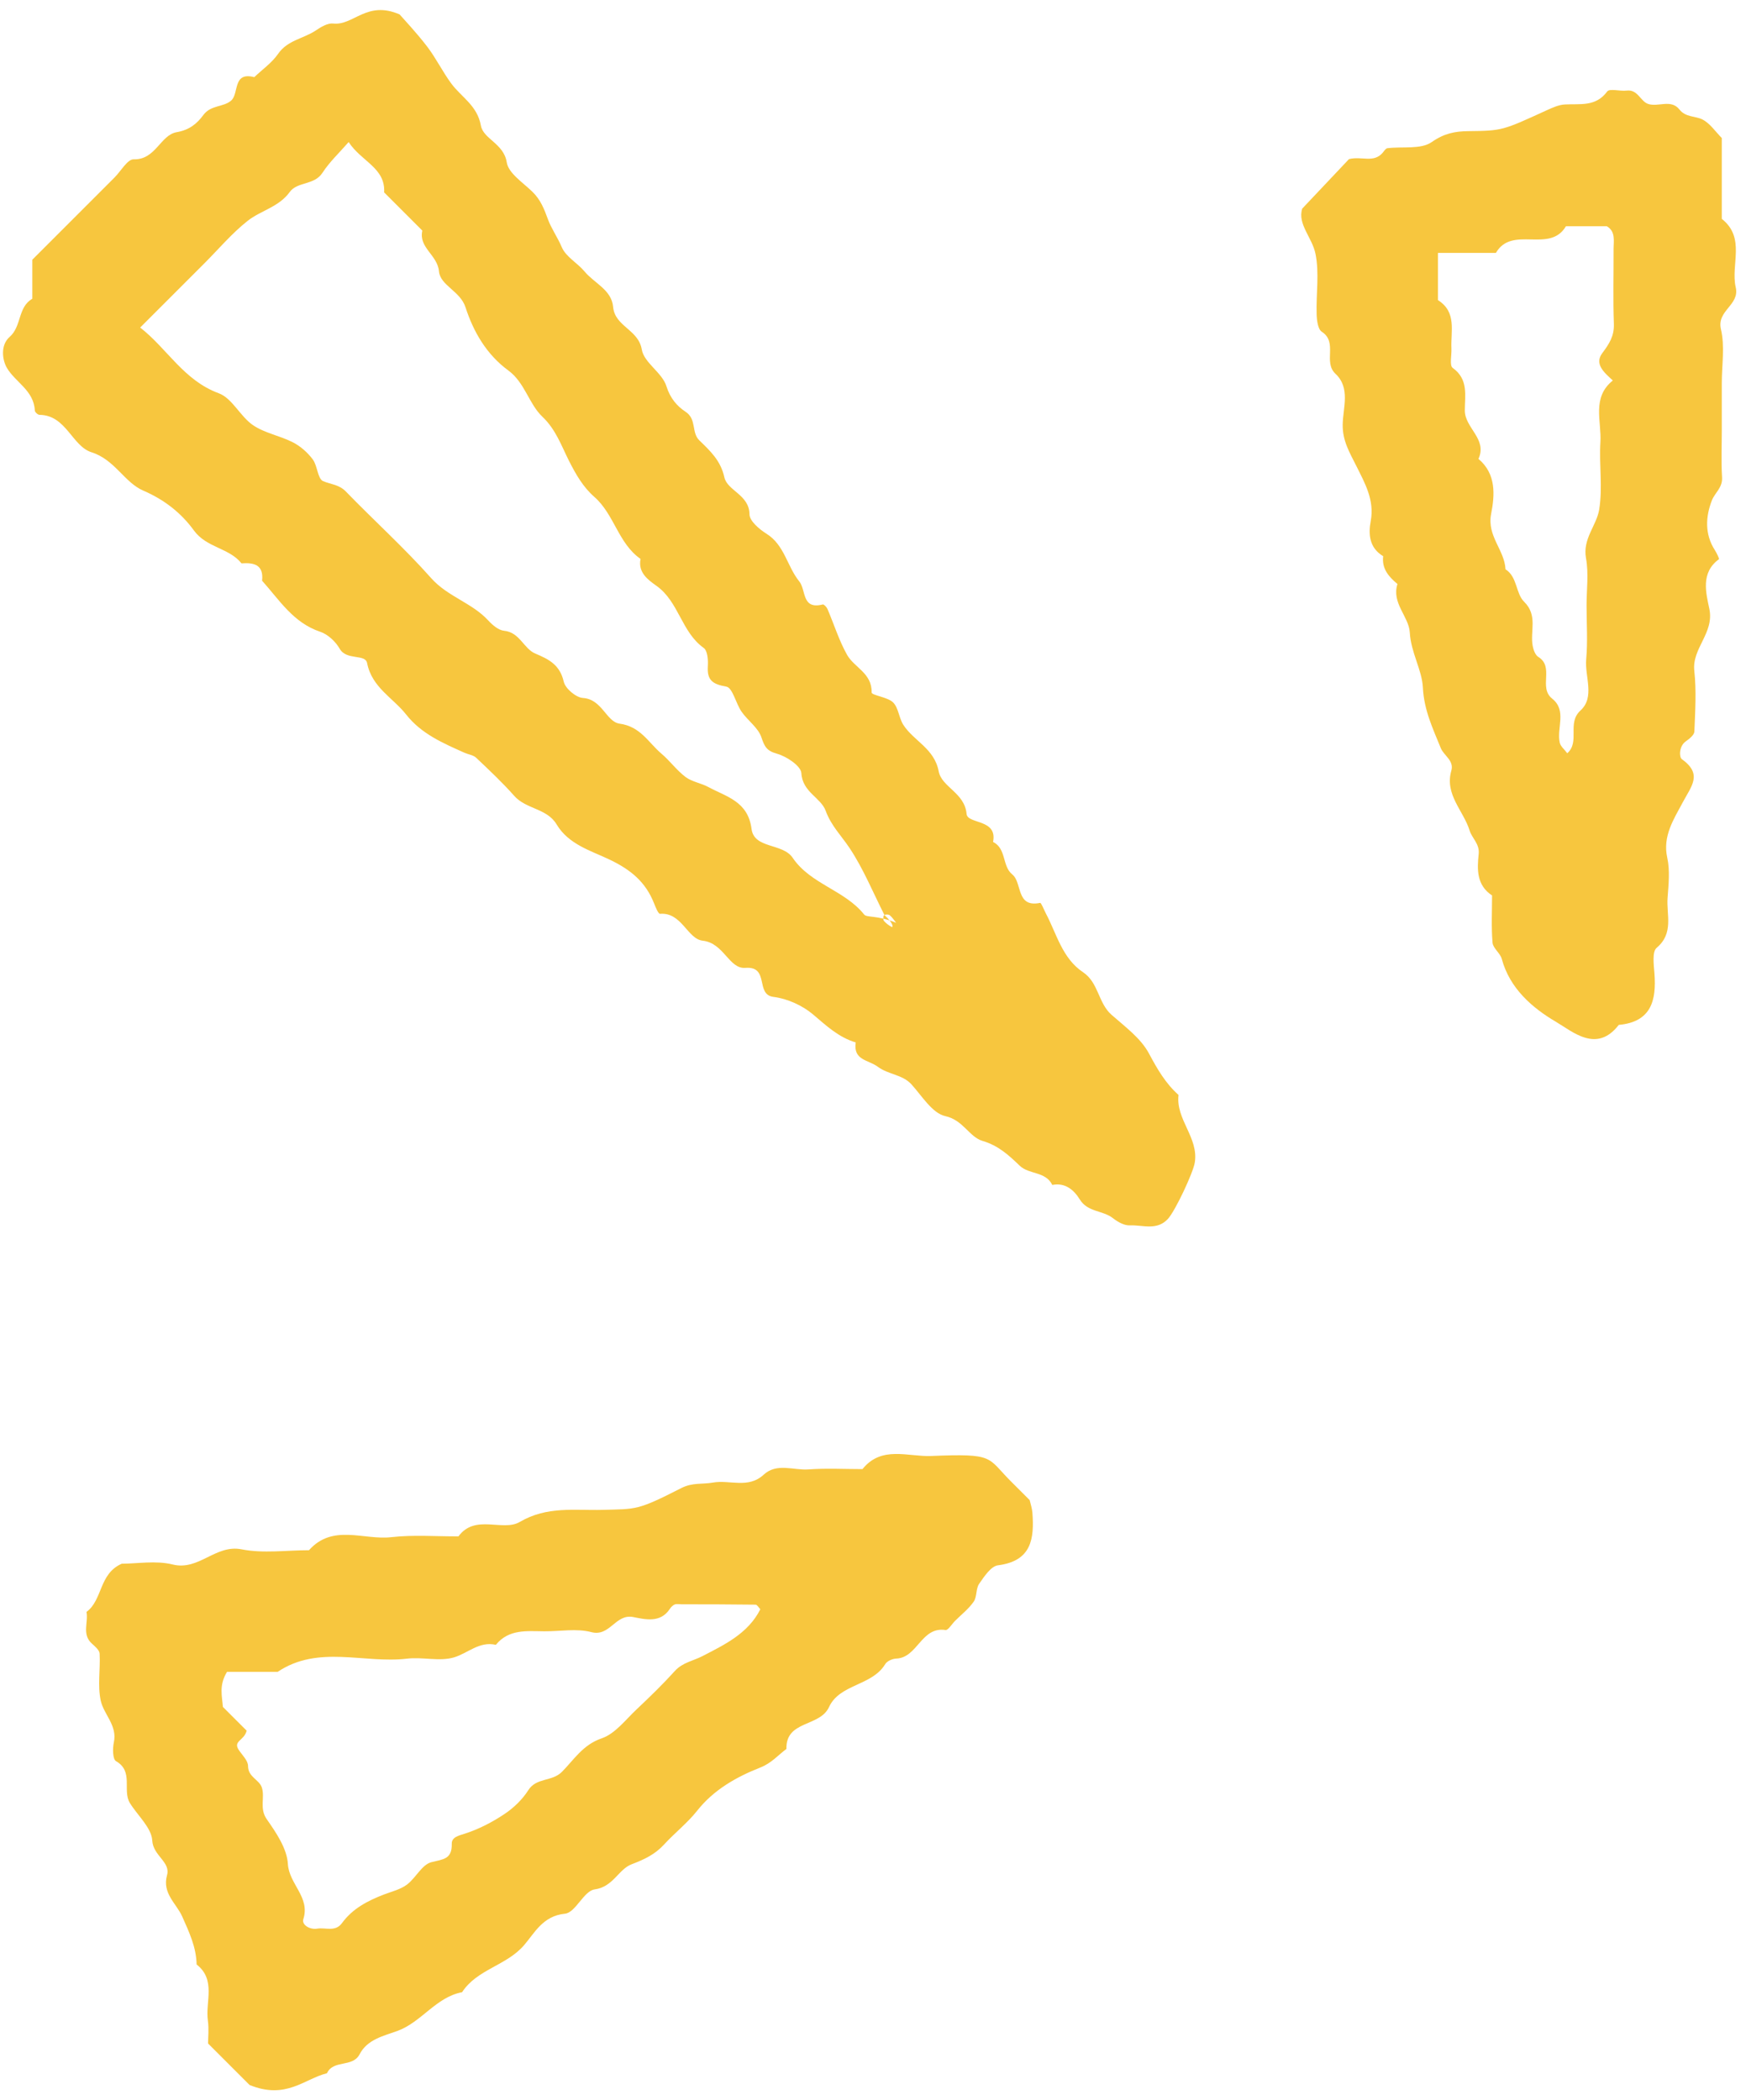
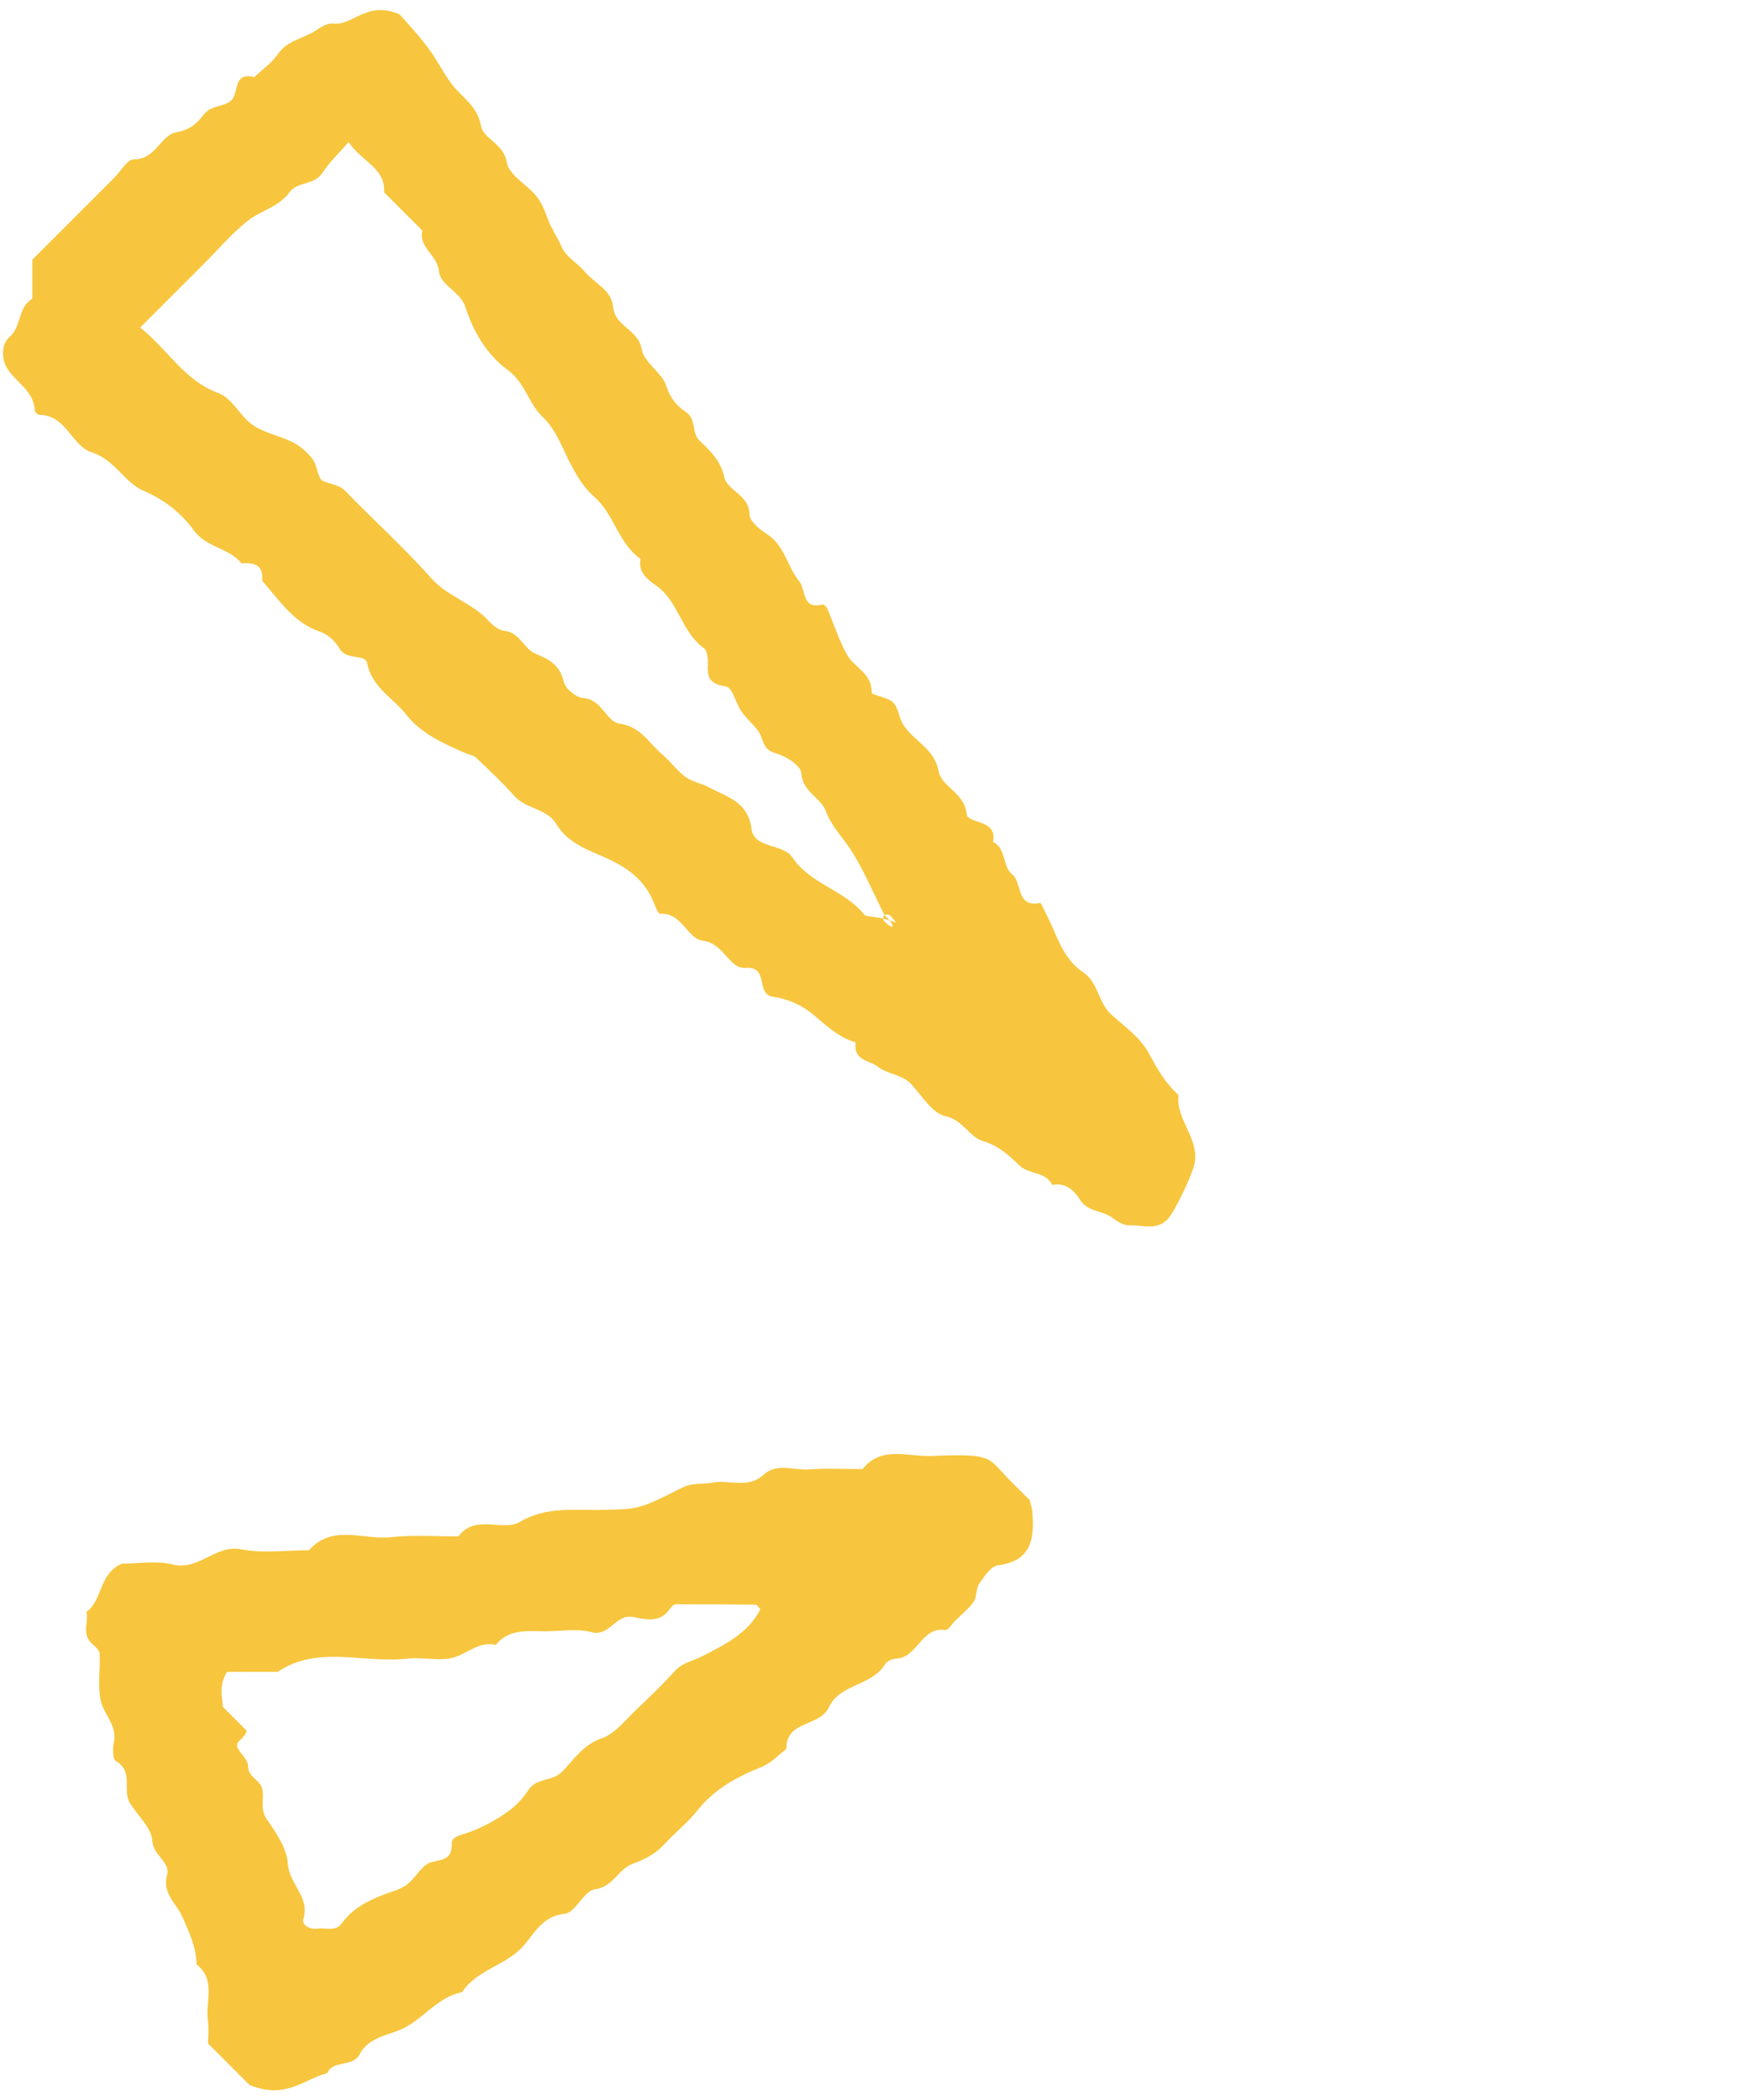
<svg xmlns="http://www.w3.org/2000/svg" data-name="Layer 2" height="623" preserveAspectRatio="xMidYMid meet" version="1.0" viewBox="-0.9 -3.0 518.4 623.5" width="518" zoomAndPan="magnify">
  <g data-name="Layer 1">
    <g fill="#f7c63e" id="change1_1">
      <path d="m8.71,74.09c8.33-8.33,16.36-16.36,24.4-24.4,1.89-1.89,3.83-5.43,5.67-5.38,6.55.18,7.91-7.22,12.77-8.06,3.82-.66,6.08-2.59,7.91-5.09,2.22-3.03,6.03-2.31,8.27-4.3,2.4-2.13.37-8.64,6.86-6.95,2.4-2.29,5.24-4.26,7.08-6.93,2.82-4.09,7.6-4.5,11.24-6.97,1.5-1.02,3.48-2.2,5.1-2.02,6.07.67,9.93-6.95,19.73-2.71,1.26,1.46,4.93,5.31,8.15,9.51,2.66,3.47,4.6,7.5,7.2,11.02,3.01,4.07,7.71,6.49,8.79,12.5.72,3.98,6.81,5.31,7.67,10.89.5,3.24,4.82,6,7.63,8.75,2.4,2.34,3.46,5.02,4.6,8.16.98,2.7,2.87,5.35,4.12,8.3,1.21,2.85,4.66,4.68,6.79,7.24,2.88,3.46,8,5.41,8.45,10.49.52,5.84,7.52,6.67,8.51,12.65.65,3.91,6.07,6.87,7.31,10.88,1.11,3.59,3.2,5.97,5.67,7.58,3.39,2.22,1.68,6.14,4.09,8.49,3.19,3.11,6.33,5.94,7.45,10.99.89,4.01,7.41,5.15,7.46,11,.02,1.96,2.91,4.42,5.04,5.75,5.37,3.35,6.11,9.67,9.73,14.15,2.1,2.6.66,8.45,6.98,6.85.34-.09,1.14.76,1.39,1.32,1.95,4.54,3.42,9.34,5.82,13.62,2.13,3.81,7.45,5.45,7.3,11.18-.02.88,4.77,1.36,6.38,2.97,1.61,1.61,1.73,4.62,3.04,6.66,3.11,4.82,9.2,7,10.49,13.78.9,4.76,7.72,6.33,8.29,12.68.28,3.09,9.26,1.39,7.86,8.3,4,1.99,2.65,7.18,5.7,9.65,3.05,2.48,1.03,9.94,8.27,8.45.34-.07,1.13,2.04,1.71,3.14,3.23,6.11,4.85,13.31,11.05,17.46,4.61,3.08,4.46,9.12,8.43,12.62,4,3.53,8.68,6.94,11.1,11.45,2.47,4.61,4.92,8.9,8.81,12.36-.88,7.28,6.03,12.67,4.82,20.1-.49,3.04-5.87,14.5-8.03,16.77-3.34,3.51-7.48,1.68-11.24,1.86-1.66.08-3.63-1.04-5.04-2.15-3-2.35-7.48-1.73-9.83-5.55-1.71-2.78-4.29-5.08-8.17-4.31-1.96-4.06-6.91-3.06-9.66-5.7-3.25-3.12-6.29-5.96-11.04-7.37-3.96-1.17-5.74-6.2-11.05-7.36-3.85-.84-6.91-5.94-10.03-9.4-2.69-2.99-6.81-2.88-10.01-5.25-2.89-2.14-7.35-1.88-6.57-7.23-5.07-1.51-8.73-4.97-12.68-8.32-3.17-2.68-7.63-4.69-11.73-5.2-5.53-.68-1.07-9.19-8.36-8.62-4.86.38-6.35-7.37-12.65-8.07-4.58-.5-6.2-8.5-12.69-7.98-.51.04-1.32-1.98-1.77-3.12-2.49-6.31-6.85-9.94-13.18-12.97-5.47-2.62-12.2-4.49-15.75-10.46-2.84-4.78-9.07-4.5-12.57-8.46-3.54-4-7.45-7.67-11.34-11.35-.84-.79-2.26-.94-3.39-1.44-6.39-2.86-12.84-5.61-17.36-11.36-3.94-5.01-10.18-8.02-11.61-15.31-.55-2.78-6.11-.69-8.13-4.23-1.22-2.14-3.53-4.3-5.81-5.06-7.99-2.67-12.1-9.43-17.24-15.15.52-4.75-2.4-5.42-6.11-5.15-3.7-4.64-10.39-4.6-14.14-9.78-3.71-5.11-8.68-9.09-15.02-11.82-5.64-2.43-8.43-9.19-15.38-11.39-5.8-1.84-7.5-11.02-15.44-11.11-.49,0-1.37-.81-1.39-1.28-.27-5.97-5.78-8.38-8.3-12.68-1.32-2.26-2.01-6.71.84-9.2,3.58-3.12,2.37-8.83,6.72-11.31v-11.63Zm256.49,196.95c-.63-.77-1.17-1.67-1.94-2.28-.36-.29-1.39-.28-1.68.02-.3.3-.31,1.33-.02,1.68.63.75,1.49,1.35,2.37,1.82.15.08.8-.77-2.23-3.57-3.39-6.7-6.23-13.67-10.3-19.82-2.44-3.68-5.52-6.67-7.15-11.14-1.44-3.95-6.89-5.51-7.22-11.17-.12-2.14-4.37-4.97-7.22-5.77-3.11-.87-3.71-2.11-4.65-4.89-.96-2.86-4.04-4.94-5.88-7.59-1.71-2.46-2.66-7.12-4.53-7.45-4.16-.73-5.76-1.94-5.49-6.13.12-1.8-.09-4.55-1.23-5.36-6.62-4.72-7.38-13.72-14.01-18.43-2.52-1.79-5.54-3.94-4.74-8-6.61-4.6-7.8-13.23-13.71-18.41-3.36-2.94-5.49-6.67-7.59-10.82-2.16-4.28-3.85-9.21-7.83-12.98-4.02-3.8-5.22-10.15-10.12-13.74-6.44-4.71-10.36-11.45-12.72-18.76-1.56-4.85-7.5-6.47-7.88-10.68-.44-4.88-6.11-7.03-4.94-12.1-3.78-3.78-7.56-7.56-11.34-11.34.42-7.3-6.78-9.17-10.54-14.95-2.75,3.17-5.68,5.9-7.79,9.15-2.41,3.72-7.45,2.56-9.69,5.67-3.23,4.48-8.58,5.48-12.5,8.57-4.69,3.7-8.61,8.38-12.86,12.63-6.14,6.14-12.29,12.29-19.06,19.06,8.03,6.23,12.89,15.67,23.35,19.52,3.99,1.47,6.35,6.87,10.15,9.46,3.49,2.38,8.04,3.14,11.87,5.11,2.25,1.16,4.35,3.02,5.87,5.05,1.43,1.92,1.44,5.76,3.07,6.46,2.25.97,4.73.98,6.77,3.09,8.37,8.64,17.35,16.73,25.32,25.71,4.89,5.51,12.11,7.31,16.97,12.59,1.24,1.35,3.02,2.88,4.68,3.04,4.66.45,5.83,5.33,9.27,6.77,4.15,1.74,7.31,3.4,8.45,8.36.46,2.02,3.63,4.7,5.71,4.83,5.67.36,6.93,7.08,10.86,7.62,6.26.86,8.58,5.65,12.43,8.91,2.54,2.15,4.55,4.97,7.19,6.95,1.92,1.43,4.6,1.8,6.76,2.97,5.38,2.91,11.75,4.21,12.81,12.44.77,5.94,9.22,4.14,12.21,8.56,5.3,7.85,15.41,9.57,21.23,16.85.78.98,3.84.13,9.53,2.47Z" />
      <path d="m73.22,616.12c-3.02-3.02-7.27-7.27-12.35-12.35,0-1.73.29-4.33-.06-6.83-.78-5.6,2.5-12.06-3.34-16.63-.11-5.17-2.2-9.57-4.29-14.27-1.69-3.81-6.01-6.86-4.49-12.26,1.1-3.92-4.13-5.74-4.39-10.26-.22-3.82-4.32-7.4-6.63-11.13-2.33-3.76,1.21-9.4-4.14-12.46-.98-.56-1.03-3.75-.64-5.54,1.1-5.06-2.98-8.28-3.89-12.43-.97-4.46-.08-9.31-.33-13.97-.06-1.04-1.39-2.13-2.33-2.99-3-2.75-.96-6.28-1.57-9.38,4.85-3.55,3.65-11.31,10.47-14.31,4.56,0,10.12-1.01,15.11.23,7.83,1.94,12.7-6.04,20.49-4.5,6.43,1.27,13.31.26,19.99.26,7.05-7.91,16.24-2.94,24.4-3.87,6.59-.75,13.32-.21,19.98-.24,4.98-6.75,13.15-1.31,18.2-4.28,8.13-4.78,16.33-3.36,24.6-3.59,10.07-.28,10.24.24,23.37-6.47,3.33-1.7,6.27-1.07,9.37-1.63,5-.9,10.48,1.91,15.08-2.34,3.91-3.61,8.87-1.24,13.32-1.57,5.32-.39,10.68-.09,16.02-.09,5.67-7.06,13.5-3.62,20.38-3.9,18.89-.77,16.54.32,23.6,7.44,1.88,1.9,3.78,3.78,5.67,5.67.28,1.22.7,2.43.8,3.67.59,7.78-.22,14.41-10.21,15.68-2.1.27-4.1,3.34-5.6,5.5-1,1.44-.61,3.85-1.61,5.29-1.5,2.16-3.68,3.85-5.57,5.74-.94.94-2.03,2.81-2.81,2.69-7.22-1.1-8.26,8.24-14.63,8.48-1.13.04-2.71.73-3.25,1.62-3.93,6.53-13.53,5.87-16.7,12.77-2.74,5.98-12.88,3.88-12.65,12.44-2.53,1.87-4.38,4.18-7.74,5.51-7.03,2.77-13.8,6.55-18.77,12.84-2.88,3.64-6.65,6.57-9.8,10.01-2.69,2.94-5.88,4.46-9.62,5.87-3.98,1.51-5.47,6.73-11.03,7.48-3.2.44-5.66,6.91-8.79,7.21-6.55.64-9.01,5.7-12.14,9.34-5.25,6.11-13.99,7.15-18.41,13.97-7.8,1.47-12,8.89-19.28,11.53-3.97,1.44-8.85,2.46-11.14,6.89-2.08,4.03-7.79,1.53-9.71,5.65-6.66,1.62-12.1,7.91-22.94,3.49Zm-.9-105.23c-.71,2.97-4.11,3.03-2.35,5.69,1.03,1.56,2.77,3.19,2.77,4.79,0,3.31,3.32,4.04,4.09,6.38.99,2.99-.8,6.21,1.48,9.45,2.8,4,5.99,8.7,6.26,13.26.34,5.99,6.69,9.85,4.58,16.41-.51,1.59,1.8,3.18,4.14,2.8,2.48-.4,5.37,1.06,7.34-1.64,3.15-4.33,7.66-6.65,12.5-8.51,2.3-.88,4.86-1.48,6.77-2.91,2.65-1.98,4.45-5.93,7.24-6.66,3.52-.91,6.19-.82,6.09-5.49-.04-1.99,2.1-2.42,4.11-3.07,4.07-1.33,8.01-3.39,11.58-5.78,2.72-1.82,5.29-4.3,7.03-7.05,2.41-3.8,7.02-2.48,9.96-5.42,3.56-3.57,6.24-8.07,11.82-9.97,3.99-1.35,7.09-5.52,10.41-8.64,3.89-3.66,7.73-7.39,11.31-11.35,2.31-2.56,5.45-3,8.19-4.42,6.57-3.4,13.58-6.71,17.21-13.93-.47-.47-.94-1.35-1.42-1.36-7.34-.1-14.67-.1-22.01-.11-.67,0-1.4-.17-1.98.05-.57.22-1.1.77-1.45,1.3-2.82,4.33-7.39,3.11-10.89,2.44-5.33-1.03-6.87,5.95-12.46,4.47-4.37-1.15-9.29-.2-13.96-.24-5.18-.04-10.52-.71-14.36,4.02-4.93-1.14-8.32,2.51-12.44,3.73-4.3,1.27-9.32-.18-13.93.37-12.78,1.53-26.32-4.18-38.41,3.92h-15.04c-2.46,4.01-1.46,7.23-1.23,10.41,2.36,2.36,4.72,4.72,7.06,7.06Z" />
-       <path d="m385.7,58.99c5.23-5.54,9.8-10.37,13.92-14.74,3.73-.96,7.31,1.24,9.99-1.87.43-.5.89-1.3,1.42-1.37,4.47-.56,9.95.43,13.17-1.83,3.64-2.55,6.84-3.19,10.79-3.24,10.21-.11,10.2-.18,23.44-6.24,1.68-.77,3.49-1.58,5.28-1.68,4.52-.26,9.18.77,12.58-3.85.71-.97,3.81-.03,5.78-.27,3.33-.41,4.05,3.17,6.38,3.96,2.98,1.01,6.79-1.53,9.3,1.66,1.87,2.37,4.66,1.87,6.81,2.95,2.26,1.14,3.86,3.61,5.76,5.51v24.01c7.17,5.64,2.58,13.61,4.14,20.34,1.23,5.29-5.71,6.84-4.39,12.44,1.19,5.06.25,10.62.25,15.96v14.02c0,4.67-.21,9.36.08,14.01.19,3.03-2.14,4.57-3.01,6.79-1.87,4.79-2.2,10.01.86,14.78.55.86,1.39,2.59,1.22,2.72-5.52,4.02-3.81,10.09-2.85,14.72,1.52,7.25-5.21,11.67-4.46,18.44.65,5.94.26,12,.02,18-.04,1.01-1.47,2.17-2.51,2.89-2.15,1.49-1.98,4.77-1.25,5.28,6.35,4.55,2.84,8.04.2,13.05-2.5,4.73-5.92,9.82-4.5,16.22.85,3.82.39,7.99.1,11.98-.37,5.01,1.92,10.46-3.24,14.8-1.38,1.16-.86,5-.66,7.57.62,8.06-.93,14.44-10.59,15.32-6.53,8.48-13.64,2.04-18.66-.92-6.97-4.1-13.7-9.85-16.08-18.68-.47-1.73-2.6-3.15-2.74-4.82-.39-4.64-.14-9.33-.14-14.01-4.61-3.05-4.46-7.71-3.97-12.35.31-2.95-2.01-4.7-2.68-6.89-1.81-5.92-7.49-10.71-5.44-17.83.86-2.99-2.24-4.47-3.13-6.68-2.33-5.75-4.99-11.24-5.32-17.99-.26-5.25-3.56-10.39-3.89-16.36-.26-4.7-5.47-8.71-3.66-14.38-2.58-2.15-4.7-4.54-4.24-8.26-4.09-2.45-4.45-6.47-3.7-10.43,1.17-6.21-1.75-11.29-4.24-16.3-2-4.03-4.18-7.51-4.08-12.43.1-4.99,2.34-10.8-2.14-15-3.76-3.51.8-9.31-4.07-12.49-1.17-.76-1.48-3.43-1.53-5.23-.18-6,.84-12.2-.35-17.96-.98-4.77-5.36-8.77-3.94-13.31Zm40.34,13.09v14.03c5.67,3.58,3.77,9.28,4.01,14.38.09,1.97-.62,5.03.36,5.74,4.76,3.41,3.61,8.18,3.61,12.65,0,5.22,6.77,8.46,4.05,14.38,5.35,4.48,4.84,10.83,3.76,16.34-1.29,6.58,4.01,10.71,4.27,16.44,3.58,2.28,2.98,7.13,5.55,9.66,4.12,4.05,1.7,8.75,2.52,13.08.22,1.17.76,2.7,1.65,3.26,4.9,3.02-.04,9.08,4.15,12.42,4.44,3.54,1.25,8.75,2.24,13.08.24,1.07,1.35,1.94,2.23,3.12,3.87-3.42-.18-8.95,3.92-12.69,4.37-3.98,1.24-10.07,1.7-15.19.48-5.3.11-10.69.11-16.03,0-4.68.66-9.48-.17-14.01-1.05-5.78,3.14-9.66,3.92-14.45,1.06-6.51-.05-13.35.36-20.01.38-6.22-2.64-13.25,3.69-18.3-2.4-2.24-5.62-4.81-3.13-8.13,2.08-2.77,3.57-5.1,3.44-8.7-.27-7.34-.06-14.7-.09-22.06-.01-2.54.69-5.34-2.02-6.92h-12.12c-4.81,8.21-16.01-.38-20.79,7.92h-17.23Z" />
    </g>
  </g>
</svg>